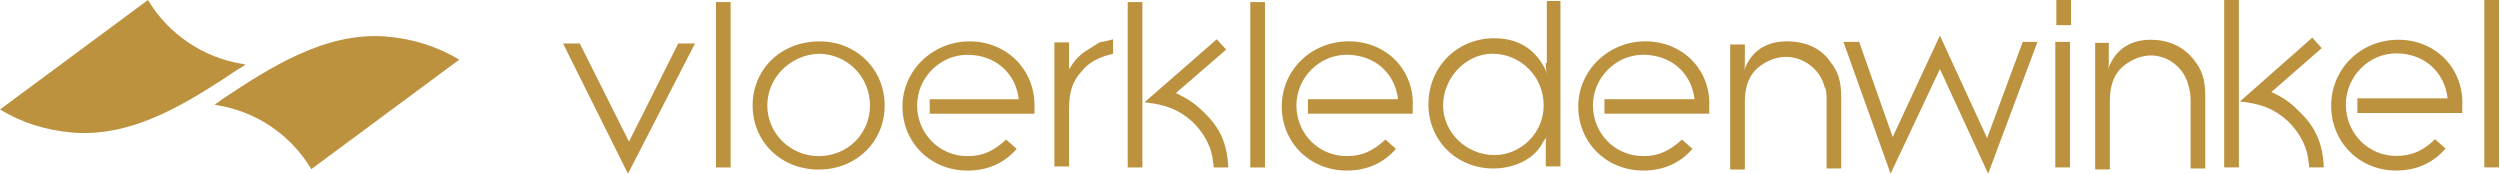
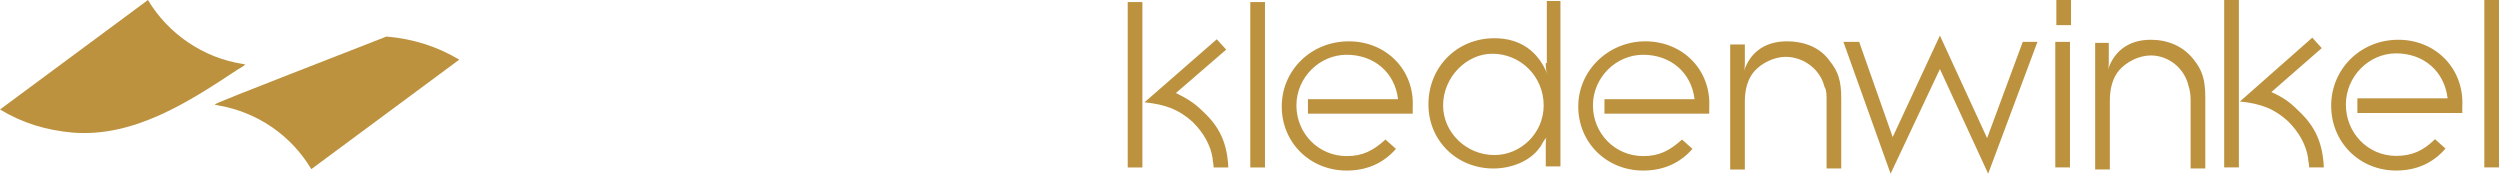
<svg xmlns="http://www.w3.org/2000/svg" fill="none" viewBox="0 0 1209 84" height="84" width="1209">
-   <path fill="#BC923F" d="M304.186 68.502L280.371 21.007H272.264L303.679 84L336.109 21.007H327.998L304.186 68.502ZM346.244 1.009H353.334V81H346.244V1.009ZM396.405 20.007C377.658 20.007 363.974 33.505 363.974 51.004C363.974 68.502 377.658 82 395.899 82C414.14 82 427.82 68.502 427.82 51.004C427.82 33.505 414.14 20.007 396.405 20.007ZM395.899 75.501C382.215 75.501 371.069 64.502 371.069 51.004C371.069 37.505 382.215 26.506 395.899 26.006C409.58 26.006 420.724 37.005 420.724 51.004C420.724 64.502 410.084 75.501 395.899 75.501ZM468.864 20.007C451.128 20.007 436.432 34.005 436.432 51.503C436.432 69.001 450.116 82.5 467.848 82.5C477.476 82.5 485.58 79 491.664 72.001L486.596 67.502C480.516 73.001 475.448 75.501 467.848 75.501C454.168 75.501 443.528 64.502 443.528 51.004C443.528 37.505 454.672 26.506 467.848 26.506C481.02 26.506 491.156 35.005 492.676 48.004H449.604V55.003H500.276C500.276 53.503 500.276 53.003 500.276 52.004C500.784 34.005 487.104 20.007 468.864 20.007ZM524.596 25.006C521.052 27.506 519.528 29.506 516.996 33.505V20.507H509.904V80.5H516.996V53.003C516.996 44.504 518.516 39.505 523.08 34.505C526.624 30.006 531.692 27.506 538.28 26.006V19.007C534.732 20.007 533.72 20.007 531.692 20.507C529.16 22.007 527.132 23.506 524.596 25.006Z" />
  <path fill="#BC923F" d="M545.364 0.991H552.46V80.982H545.364V0.991ZM568.672 44.986L592.996 23.988L588.436 18.989L553.472 49.485C563.608 50.485 570.196 52.985 576.78 58.984C581.848 63.984 585.396 69.983 586.408 76.483C586.408 77.982 586.916 78.982 586.916 80.982H594.008C593.504 69.484 589.952 61.484 581.848 53.985C577.292 49.485 573.74 47.486 568.672 44.986ZM604.648 0.991H611.744V80.982H604.648V0.991ZM652.276 19.989C634.036 19.989 619.852 33.987 619.852 51.485C619.852 68.983 633.532 82.482 651.264 82.482C660.896 82.482 669 78.982 675.08 71.983L670.012 67.484C663.932 72.983 658.868 75.483 651.264 75.483C637.584 75.483 626.944 64.484 626.944 50.985C626.944 37.487 638.092 26.488 651.264 26.488C664.44 26.488 674.572 34.987 676.096 47.986H632.52V54.985H683.184C683.184 53.485 683.184 52.985 683.184 51.985C684.204 33.987 670.516 19.989 652.276 19.989ZM747.536 30.487C747.536 32.987 747.536 33.987 748.552 36.487C743.992 24.488 734.868 18.489 722.712 18.489C704.472 18.489 690.788 32.487 690.788 50.485C690.788 67.983 704.472 81.482 722.2 81.482C730.82 81.482 739.936 77.982 744.496 71.483C745.508 70.483 746.02 68.484 747.536 66.983C748.044 65.984 748.044 65.484 748.552 63.484C747.536 66.484 747.536 68.484 747.536 70.483V80.482H754.632V0.491H748.044V30.487H747.536ZM722.712 74.982C709.028 74.982 697.88 63.984 697.88 50.985C697.88 37.487 709.028 25.988 721.696 25.988C735.376 25.988 746.524 36.987 746.524 50.985C746.524 64.484 735.376 74.982 722.712 74.982ZM795.676 19.989C777.94 19.989 763.244 33.987 763.244 51.485C763.244 68.983 776.928 82.482 794.66 82.482C804.288 82.482 812.396 78.982 818.476 71.983L813.412 67.484C807.328 72.983 802.26 75.483 794.66 75.483C780.98 75.483 770.34 64.484 770.34 50.985C770.34 37.487 781.484 26.488 794.66 26.488C807.832 26.488 817.968 34.987 819.488 47.986H775.912V54.985H826.584C826.584 53.485 826.584 52.985 826.584 51.985C827.596 33.987 813.916 19.989 795.676 19.989ZM864.076 19.989C852.932 19.989 845.332 25.988 842.796 36.487C843.808 33.487 843.808 32.487 843.808 29.988C843.808 28.988 843.808 27.988 843.808 27.488V21.488H836.72V81.982H843.808V48.986C843.808 42.986 845.332 37.987 848.372 34.487C851.916 30.487 858 27.488 863.572 27.488C872.184 27.488 880.292 33.487 882.32 41.986C883.336 43.486 883.336 45.986 883.336 48.486V81.482H890.424V47.486C890.424 38.986 888.908 34.487 884.852 29.487C880.292 22.988 872.688 19.989 864.076 19.989Z" />
  <path fill="#BC923F" d="M960.964 66.788L938.14 17.203L915.312 66.282L899.08 20.238H891.472L914.296 83.991L938.14 33.394L961.476 83.991L985.32 20.238H978.212L960.964 66.788ZM993.94 20.238H1001.04V80.955H993.94V20.238ZM994.444 0H1001.55V12.143H994.444V0ZM1040.1 19.227C1028.94 19.227 1021.33 25.299 1018.8 35.924C1019.81 32.888 1019.81 31.876 1019.81 29.346C1019.81 28.334 1019.81 27.322 1019.81 26.816V20.745H1013.22V81.967H1020.32V48.573C1020.32 42.501 1021.84 37.442 1024.88 33.9C1028.44 29.852 1034.52 26.816 1040.1 26.816C1048.72 26.816 1056.34 32.888 1058.36 41.49C1058.87 43.008 1059.38 45.537 1059.38 48.067V81.461H1066.48V47.055C1066.48 38.454 1064.96 33.9 1060.9 28.84C1055.83 22.263 1048.22 19.227 1040.1 19.227ZM1075.61 0H1082.72V80.955H1075.61V0ZM1098.44 44.526L1122.79 23.275L1118.22 18.215L1083.22 49.079C1093.36 50.091 1099.96 52.621 1106.55 58.692C1111.63 63.752 1115.18 69.824 1116.19 76.401C1116.19 77.919 1116.7 78.931 1116.7 80.955H1123.8C1123.3 69.318 1119.74 61.222 1111.63 53.633C1107.06 49.079 1104.02 47.055 1098.44 44.526ZM1159.82 19.227C1141.56 19.227 1127.35 33.394 1127.35 51.103C1127.35 68.812 1141.05 82.473 1158.8 82.473C1168.44 82.473 1176.56 78.931 1182.64 71.848L1177.57 67.294C1171.99 72.86 1166.41 75.389 1158.8 75.389C1145.11 75.389 1134.46 64.258 1134.46 50.597C1134.46 36.936 1145.62 25.804 1158.8 25.804C1171.99 25.804 1182.14 34.406 1183.66 47.561H1140.03V54.644H1190.76C1190.76 53.126 1190.76 52.621 1190.76 51.609C1191.78 33.394 1178.08 19.227 1159.82 19.227ZM1201.42 0H1208.52V80.955H1201.42V0Z" />
-   <path fill="#BC923F" d="M103.746 50.61C104.342 50.61 104.64 50.904 105.236 50.904C124.317 54.14 140.715 65.318 150.553 81.791L222.106 28.842C211.671 22.665 200.342 18.84 186.926 17.664C157.112 15.31 130.578 32.666 107.026 48.257C106.131 49.139 104.938 49.728 103.746 50.61Z" />
+   <path fill="#BC923F" d="M103.746 50.61C104.342 50.61 104.64 50.904 105.236 50.904C124.317 54.14 140.715 65.318 150.553 81.791L222.106 28.842C211.671 22.665 200.342 18.84 186.926 17.664C106.131 49.139 104.938 49.728 103.746 50.61Z" />
  <path fill="#BC923F" d="M118.658 31.181C118.061 31.181 117.763 30.887 117.167 30.887C98.385 27.946 81.391 16.473 71.552 0L0 52.949C10.733 59.421 22.062 62.951 35.18 64.128C64.994 66.481 91.528 49.125 115.08 33.535C116.571 32.652 117.763 32.064 118.658 31.181Z" />
</svg>